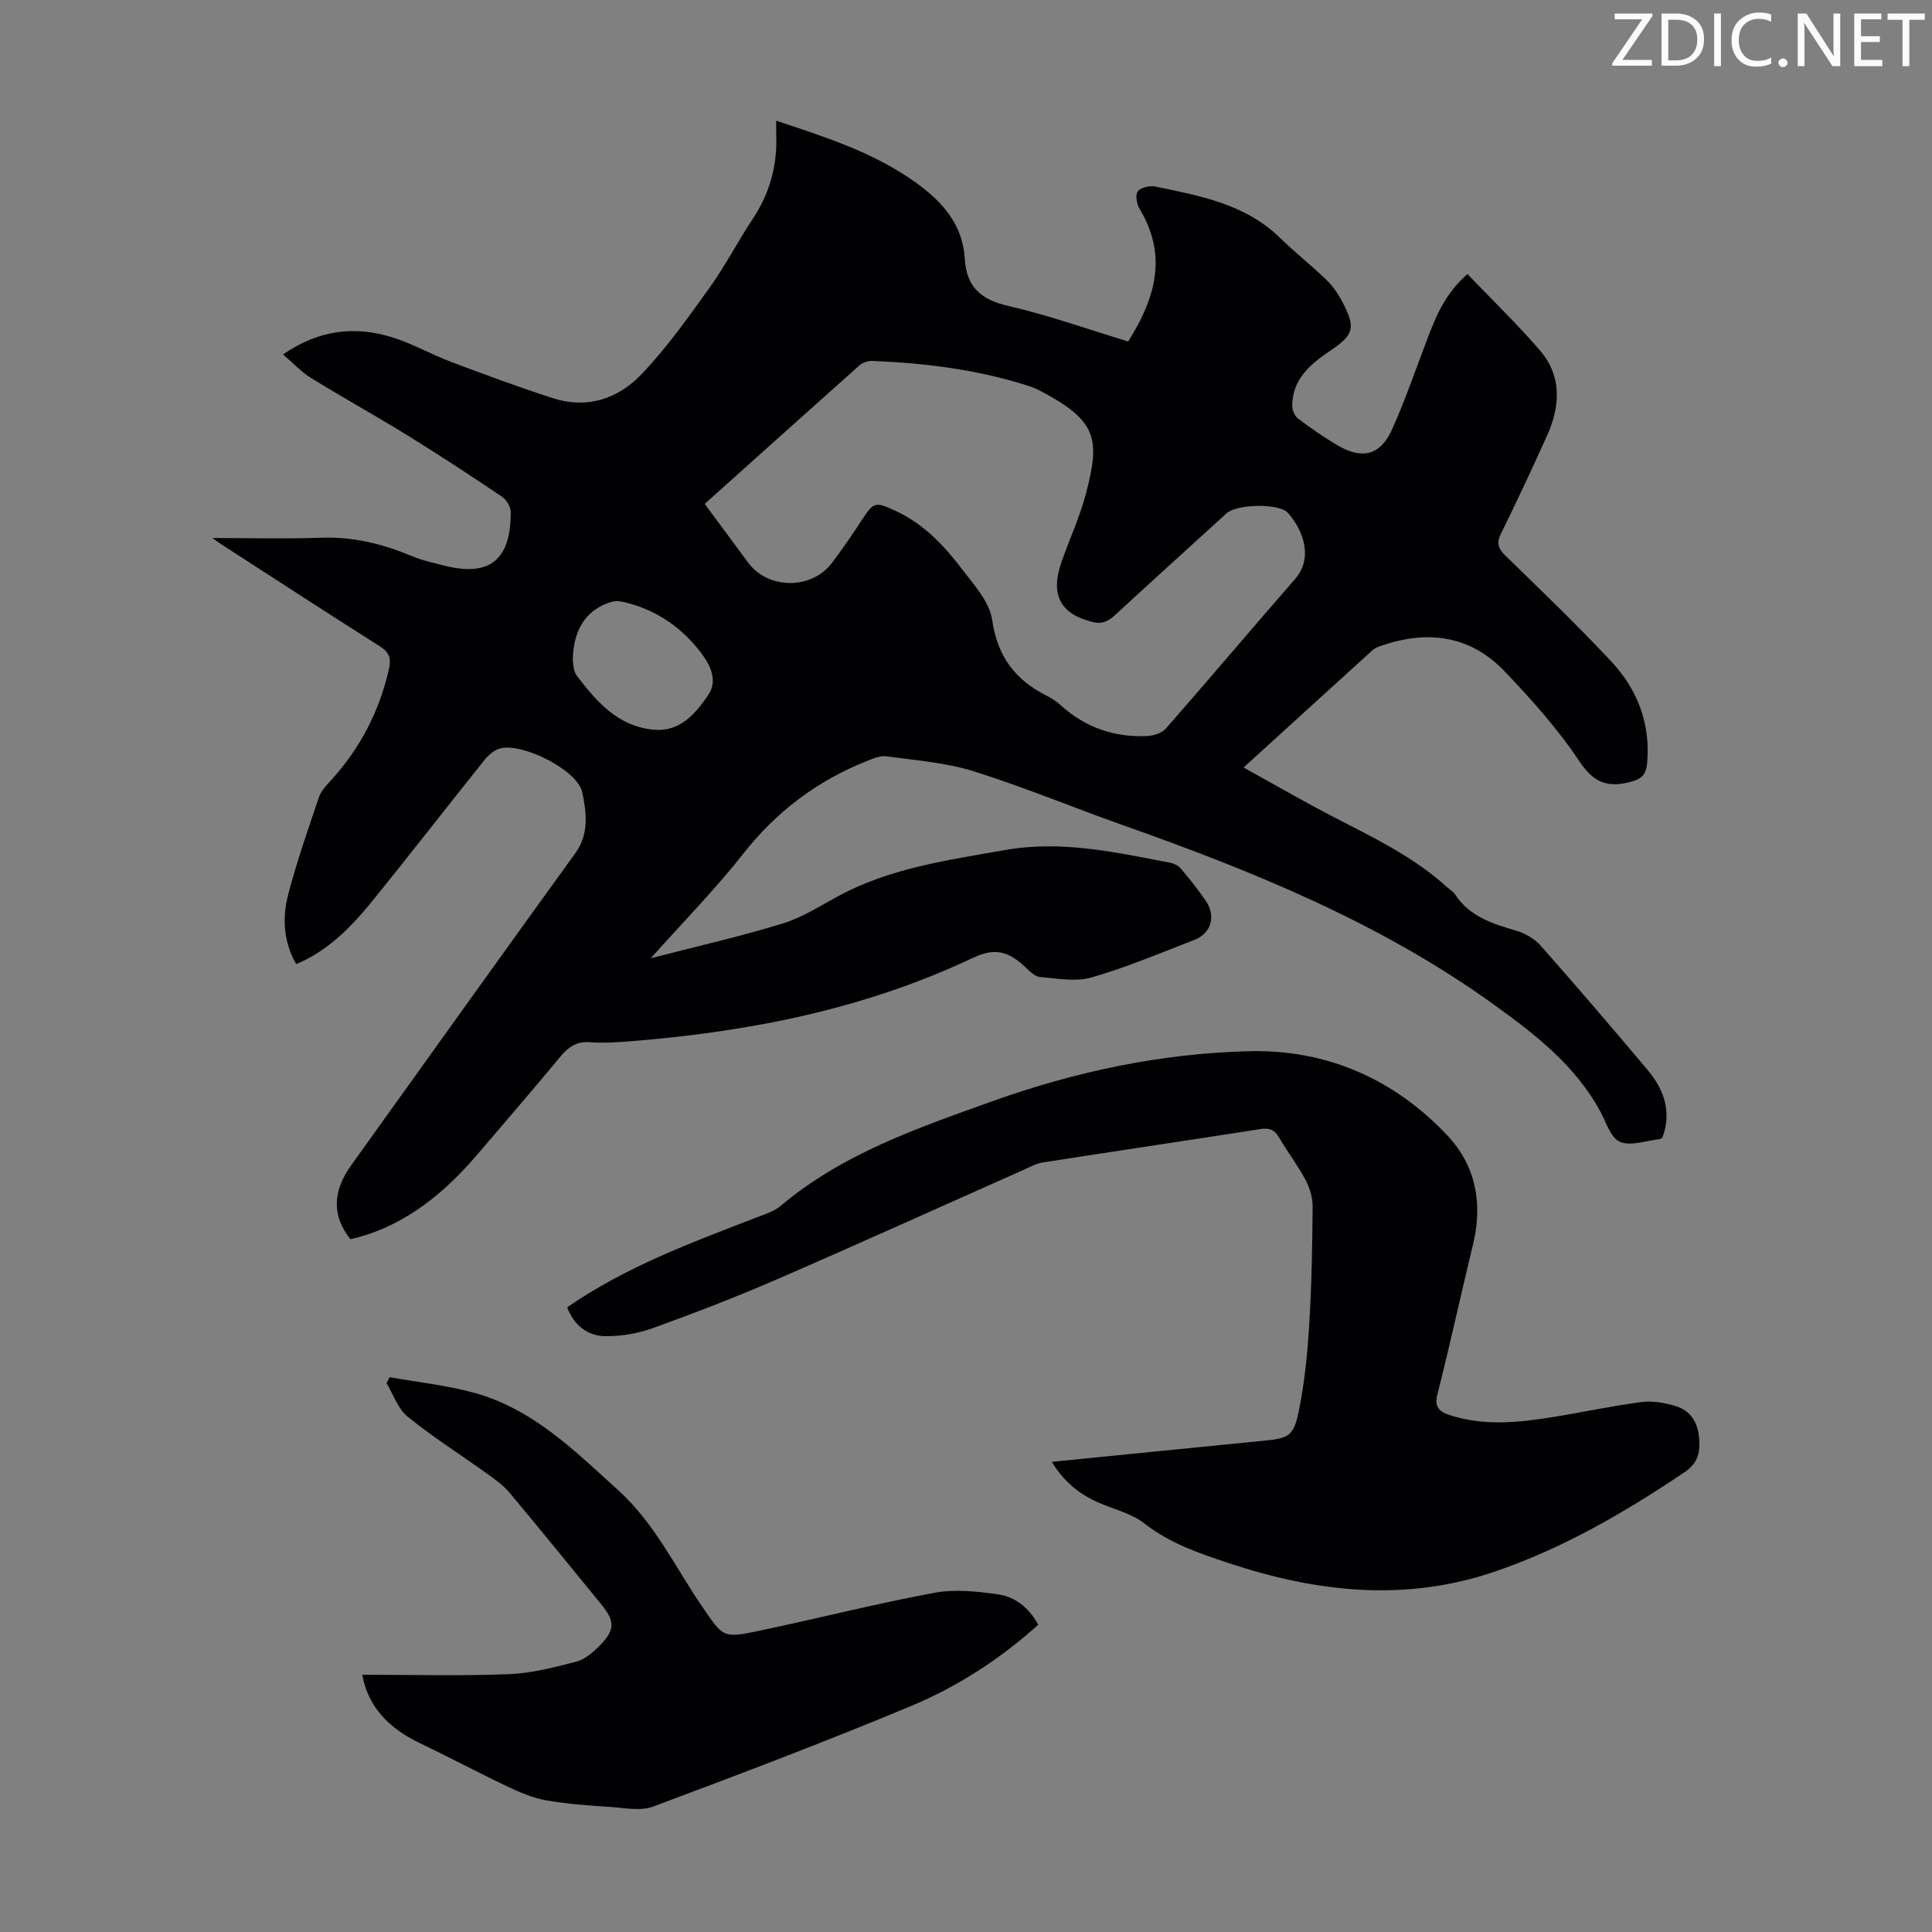
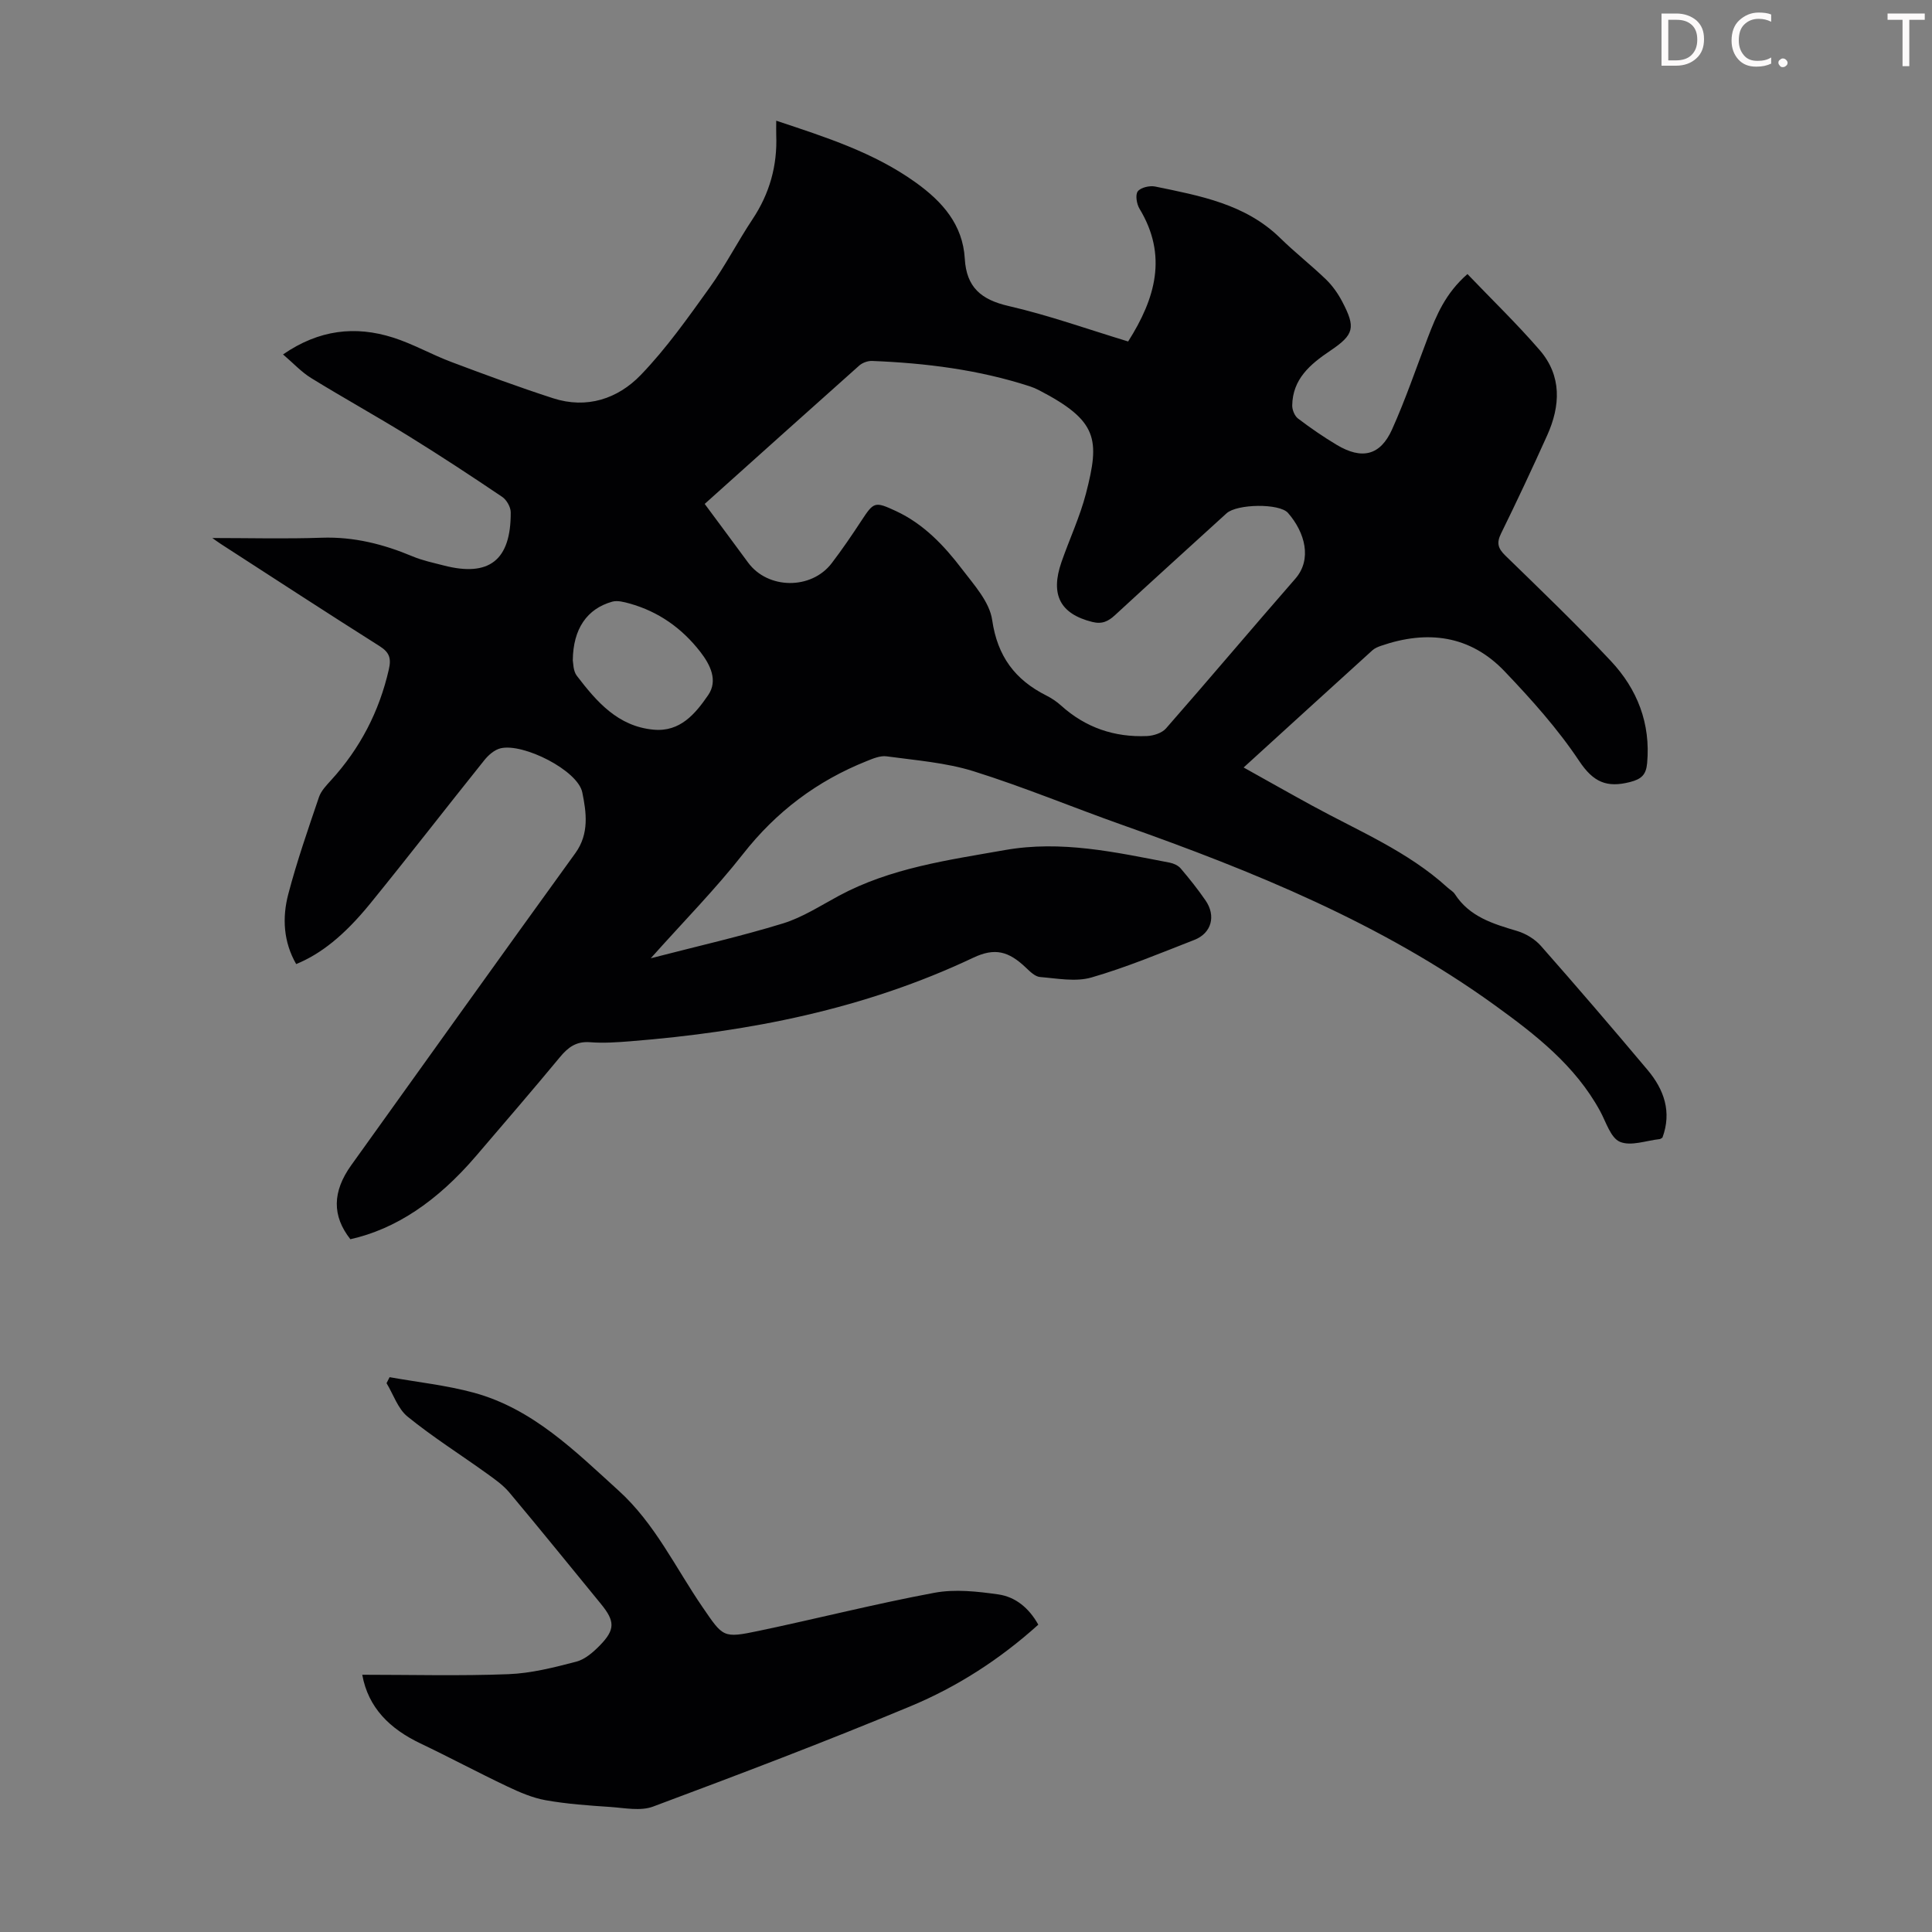
<svg xmlns="http://www.w3.org/2000/svg" enable-background="new 0 0 400 400" viewBox="0 0 400 400">
  <rect x="0" y="0" width="400" height="400" fill="#808080" stroke="none" />
  <g fill="#fcfafa">
-     <path d="m342.2 3.2-6.3 9.2h6.1v1.2h-8.2v-.5l6.2-9.1h-5.7v-1.2h7.8v.4z" />
    <path d="m344 13.7v-10.9h3.1c1.6 0 3 .5 4.1 1.4 1.1 1 1.6 2.2 1.6 3.9s-.5 3-1.6 4-2.5 1.5-4.2 1.5h-3zm1.4-9.6v8.4h1.6c1.4 0 2.5-.4 3.2-1.1.8-.8 1.2-1.8 1.2-3.2s-.4-2.4-1.2-3.1-1.8-1-3.1-1z" />
-     <path d="m356.3 2.8v10.9h-1.4v-10.9z" />
    <path d="m366.6 13.2c-.8.4-1.8.6-3 .6-1.6 0-2.8-.5-3.7-1.5s-1.4-2.3-1.4-3.9c0-1.7.5-3.2 1.6-4.2s2.4-1.6 4-1.6c1 0 1.9.1 2.6.4v1.5c-.8-.4-1.6-.6-2.6-.6-1.2 0-2.2.4-3 1.2s-1.1 1.9-1.1 3.3c0 1.3.4 2.3 1.1 3.1s1.6 1.1 2.8 1.1c1.1 0 2-.2 2.8-.7v1.3z" />
    <path d="m368.2 13c0-.3.1-.5.3-.6.2-.2.4-.3.6-.3.3 0 .5.1.7.3s.3.4.3.6-.1.5-.3.6c-.2.2-.4.3-.7.3s-.5-.1-.6-.3c-.2-.2-.3-.4-.3-.6z" />
-     <path d="m381.1 13.7h-1.7l-5.5-8.4c-.2-.2-.3-.5-.4-.7 0 .2.1.8.1 1.5v7.6h-1.4v-10.9h1.8l5.3 8.3c.3.4.4.6.4.8 0-.3-.1-.8-.1-1.6v-7.5h1.4v10.9z" />
-     <path d="m389.7 13.7h-5.8v-10.9h5.6v1.2h-4.2v3.5h3.9v1.2h-3.9v3.7h4.4z" />
    <path d="m398.4 4.1h-3.1v9.6h-1.4v-9.6h-3.1v-1.3h7.7v1.3z" />
  </g>
  <path d="m303.82 56.74c5.14 5.37 10.29 10.34 14.96 15.75 4.61 5.34 4.3 11.54 1.54 17.66-3.07 6.82-6.25 13.6-9.55 20.32-.97 1.97-.62 3.07.9 4.56 7.38 7.18 14.81 14.32 21.84 21.82 5.48 5.84 8.26 12.93 7.51 21.17-.22 2.37-1.15 3.28-3.53 3.89-4.83 1.24-7.61.04-10.54-4.36-4.43-6.65-9.87-12.72-15.41-18.53-7.16-7.53-16.05-8.63-25.65-5.3-.62.21-1.27.49-1.75.92-8.78 7.96-17.54 15.95-26.66 24.26 4.94 2.75 9.54 5.36 14.19 7.9 9.6 5.25 19.81 9.46 28.04 16.97.5.45 1.15.8 1.5 1.34 3.04 4.71 7.91 6.16 12.89 7.64 1.81.54 3.7 1.69 4.94 3.1 7.47 8.47 14.82 17.04 22.08 25.68 3.41 4.06 5.04 8.68 3.07 14-.2.11-.38.29-.58.31-2.78.3-5.96 1.52-8.22.56-1.93-.82-2.87-4.1-4.11-6.37-5.15-9.44-13.38-15.83-21.83-21.93-23.46-16.95-49.94-27.7-76.99-37.27-10.32-3.65-20.45-7.88-30.89-11.15-5.77-1.8-11.97-2.26-18.01-3.09-1.31-.18-2.82.46-4.13.99-10.27 4.1-18.72 10.46-25.61 19.25-5.71 7.28-12.25 13.9-19.09 21.57 9.77-2.53 18.67-4.54 27.36-7.21 4.06-1.25 7.77-3.67 11.56-5.71 10.75-5.79 22.6-7.4 34.39-9.48 11.7-2.07 22.89.44 34.17 2.61.8.16 1.73.59 2.24 1.19 1.81 2.13 3.56 4.32 5.14 6.62 2.21 3.2 1.25 6.78-2.3 8.17-7.05 2.75-14.07 5.69-21.33 7.79-3.27.94-7.08.19-10.63-.1-1.02-.08-2.07-1.12-2.91-1.92-3.61-3.45-6.46-4.19-10.93-2.07-22.47 10.64-46.37 15.33-70.94 17.29-2.78.22-5.61.42-8.38.2-2.81-.22-4.51 1-6.2 3.04-5.71 6.89-11.56 13.68-17.38 20.48-8.14 9.51-16.72 15.18-26.05 17.27-3.8-4.83-3.76-9.83.19-15.34 15.45-21.55 30.86-43.13 46.4-64.61 2.92-4.04 2.25-8.51 1.43-12.55-.93-4.6-12.28-10.28-16.93-9.14-1.25.3-2.5 1.39-3.34 2.44-7.91 9.86-15.64 19.87-23.62 29.68-5.48 6.74-10.34 10.5-15.35 12.55-2.64-4.59-2.92-9.58-1.64-14.46 1.78-6.79 4.1-13.45 6.36-20.11.44-1.3 1.54-2.43 2.5-3.49 6.01-6.59 9.97-14.21 11.96-22.92.54-2.34.13-3.56-1.93-4.86-10.97-6.93-21.83-14.02-32.73-21.06-.7-.45-1.37-.95-1.88-1.31 7.56 0 15.11.2 22.65-.06 6.64-.23 12.78 1.33 18.81 3.86 2.05.86 4.27 1.32 6.43 1.88 9.43 2.45 13.95-1.08 13.89-11.01-.01-1.09-.85-2.57-1.77-3.19-6.39-4.31-12.83-8.55-19.39-12.6-6.65-4.11-13.5-7.9-20.16-12-2.03-1.25-3.71-3.09-5.82-4.89 7.42-5.12 14.94-5.98 22.78-3.49 4.13 1.31 7.96 3.51 12.03 5.04 6.98 2.63 13.99 5.22 21.09 7.52 6.98 2.26 13.4.13 18.17-4.82 5.3-5.5 9.77-11.85 14.25-18.08 3.25-4.52 5.8-9.53 8.89-14.17 3.54-5.33 5.15-11.1 4.9-17.45-.03-.86 0-1.72 0-2.94 10.29 3.42 20.27 6.6 28.93 12.83 5.47 3.93 9.7 8.68 10.11 15.75.34 5.88 3.35 8.47 9.04 9.78 8.35 1.92 16.47 4.83 24.78 7.35 5.65-8.91 8.22-17.79 2.35-27.49-.59-.98-.9-2.89-.35-3.6.62-.8 2.46-1.22 3.6-.99 9.29 1.92 18.69 3.61 25.9 10.68 3.03 2.97 6.4 5.6 9.46 8.55 1.34 1.3 2.48 2.91 3.35 4.57 2.84 5.41 2.51 6.85-2.5 10.22-4.13 2.78-7.76 5.84-7.84 11.31-.01.91.5 2.17 1.2 2.7 2.58 1.96 5.26 3.81 8.04 5.47 5.19 3.09 8.99 2.2 11.42-3.19 2.79-6.2 4.98-12.66 7.41-19.02 1.77-4.61 3.62-9.15 8.21-13.17zm-157.92 47.59c3.14 4.24 6.08 8.19 8.99 12.15 4.08 5.55 13.07 5.67 17.3.13 2.17-2.84 4.19-5.81 6.15-8.8 2.57-3.91 2.76-4.04 7.14-2.01 5.75 2.67 10 7.16 13.73 12.07 2.48 3.25 5.67 6.76 6.21 10.5 1.09 7.53 4.74 12.38 11.23 15.64 1.09.55 2.14 1.26 3.04 2.07 5.06 4.57 11.04 6.6 17.78 6.31 1.36-.06 3.1-.62 3.94-1.58 9-10.27 17.79-20.71 26.77-30.99 3.51-4.02 2.02-9.57-1.51-13.62-1.78-2.04-10.59-1.88-12.73.08-7.69 7.01-15.41 13.99-23.06 21.05-1.43 1.32-2.7 1.95-4.76 1.43-6.59-1.66-8.72-5.59-6.35-12.4 1.65-4.74 3.81-9.34 5.07-14.19 2.9-11.23 2.51-15.04-9.76-21.4-.59-.31-1.22-.57-1.85-.78-10.61-3.45-21.57-4.82-32.66-5.26-.89-.04-2.02.37-2.69.97-10.59 9.43-21.15 18.92-31.98 28.63zm-27.31 32.4c.11.46.04 2.15.84 3.19 4.1 5.36 8.5 10.47 15.88 11.15 5.52.52 8.66-3.31 11.3-7.14 2.09-3.03.44-6.32-1.61-8.96-3.79-4.89-8.65-8.35-14.66-10.02-1.15-.32-2.51-.68-3.59-.38-5.19 1.46-8.1 5.59-8.16 12.16z" fill="#010103" />
-   <path d="m217.77 302.66c15.04-1.5 29.39-2.95 43.75-4.36 5.21-.51 6.29-.87 7.35-6 1.22-5.87 1.81-11.91 2.18-17.91.51-8.15.65-16.32.72-24.49.02-1.86-.57-3.91-1.45-5.57-1.62-3.05-3.75-5.83-5.5-8.82-.93-1.59-1.96-2.04-3.8-1.76-15.02 2.35-30.07 4.57-45.09 6.92-1.4.22-2.73.96-4.05 1.55-17.05 7.58-34.05 15.28-51.16 22.71-8.4 3.64-16.96 6.94-25.57 10.05-3.08 1.11-6.52 1.68-9.79 1.66-3.85-.03-6.58-2.38-7.93-5.97 12.17-8.43 25.82-13.44 39.37-18.67 1.66-.64 3.48-1.2 4.79-2.31 12.87-10.86 28.47-16.17 43.92-21.71 17.15-6.14 34.93-9.89 53.11-10.34 16.02-.4 30.02 5.74 41.05 17.45 5.87 6.23 7.36 14.08 5.31 22.53-2.5 10.31-4.75 20.69-7.36 30.98-.68 2.69.29 3.64 2.5 4.37 7.16 2.35 14.38 1.55 21.58.39 6.06-.98 12.07-2.3 18.15-3.08 2.34-.3 4.93.17 7.21.88 2.88.91 4.4 3.26 4.7 6.34.29 3.01-.07 5.35-3.07 7.36-12.3 8.26-24.98 15.65-39.08 20.48-18.68 6.41-37.03 4.32-55.26-1.73-6.12-2.03-12.19-4.09-17.45-8.22-2.63-2.06-6.24-2.89-9.41-4.27-3.95-1.72-7.18-4.27-9.72-8.46z" fill="#010103" />
  <path d="m214.97 336.37c-8 7.21-16.8 12.86-26.39 16.86-17.61 7.35-35.48 14.12-53.36 20.8-2.61.98-5.92.28-8.89.08-4.46-.3-8.95-.61-13.34-1.39-2.74-.49-5.43-1.65-7.97-2.86-6.05-2.87-11.95-6.03-17.99-8.91-6.31-3.01-10.8-7.38-12.03-14.21 10.17 0 20.23.27 30.26-.12 4.72-.18 9.45-1.39 14.05-2.59 1.81-.47 3.52-1.97 4.89-3.37 3.2-3.28 3.13-5.02.22-8.58-6.31-7.7-12.57-15.45-18.97-23.08-1.32-1.58-3.11-2.81-4.8-4.03-5.42-3.89-11.09-7.47-16.26-11.67-2.01-1.63-2.94-4.58-4.36-6.93.21-.41.42-.82.63-1.24 5.82 1.04 11.75 1.67 17.43 3.21 12.22 3.33 20.94 12.07 29.98 20.27 7.53 6.82 11.78 15.97 17.39 24.14 4.27 6.22 4.18 6.47 11.65 4.9 12.13-2.55 24.16-5.61 36.34-7.88 4.27-.8 8.9-.28 13.27.34 3.48.51 6.29 2.75 8.25 6.26z" fill="#010103" />
</svg>